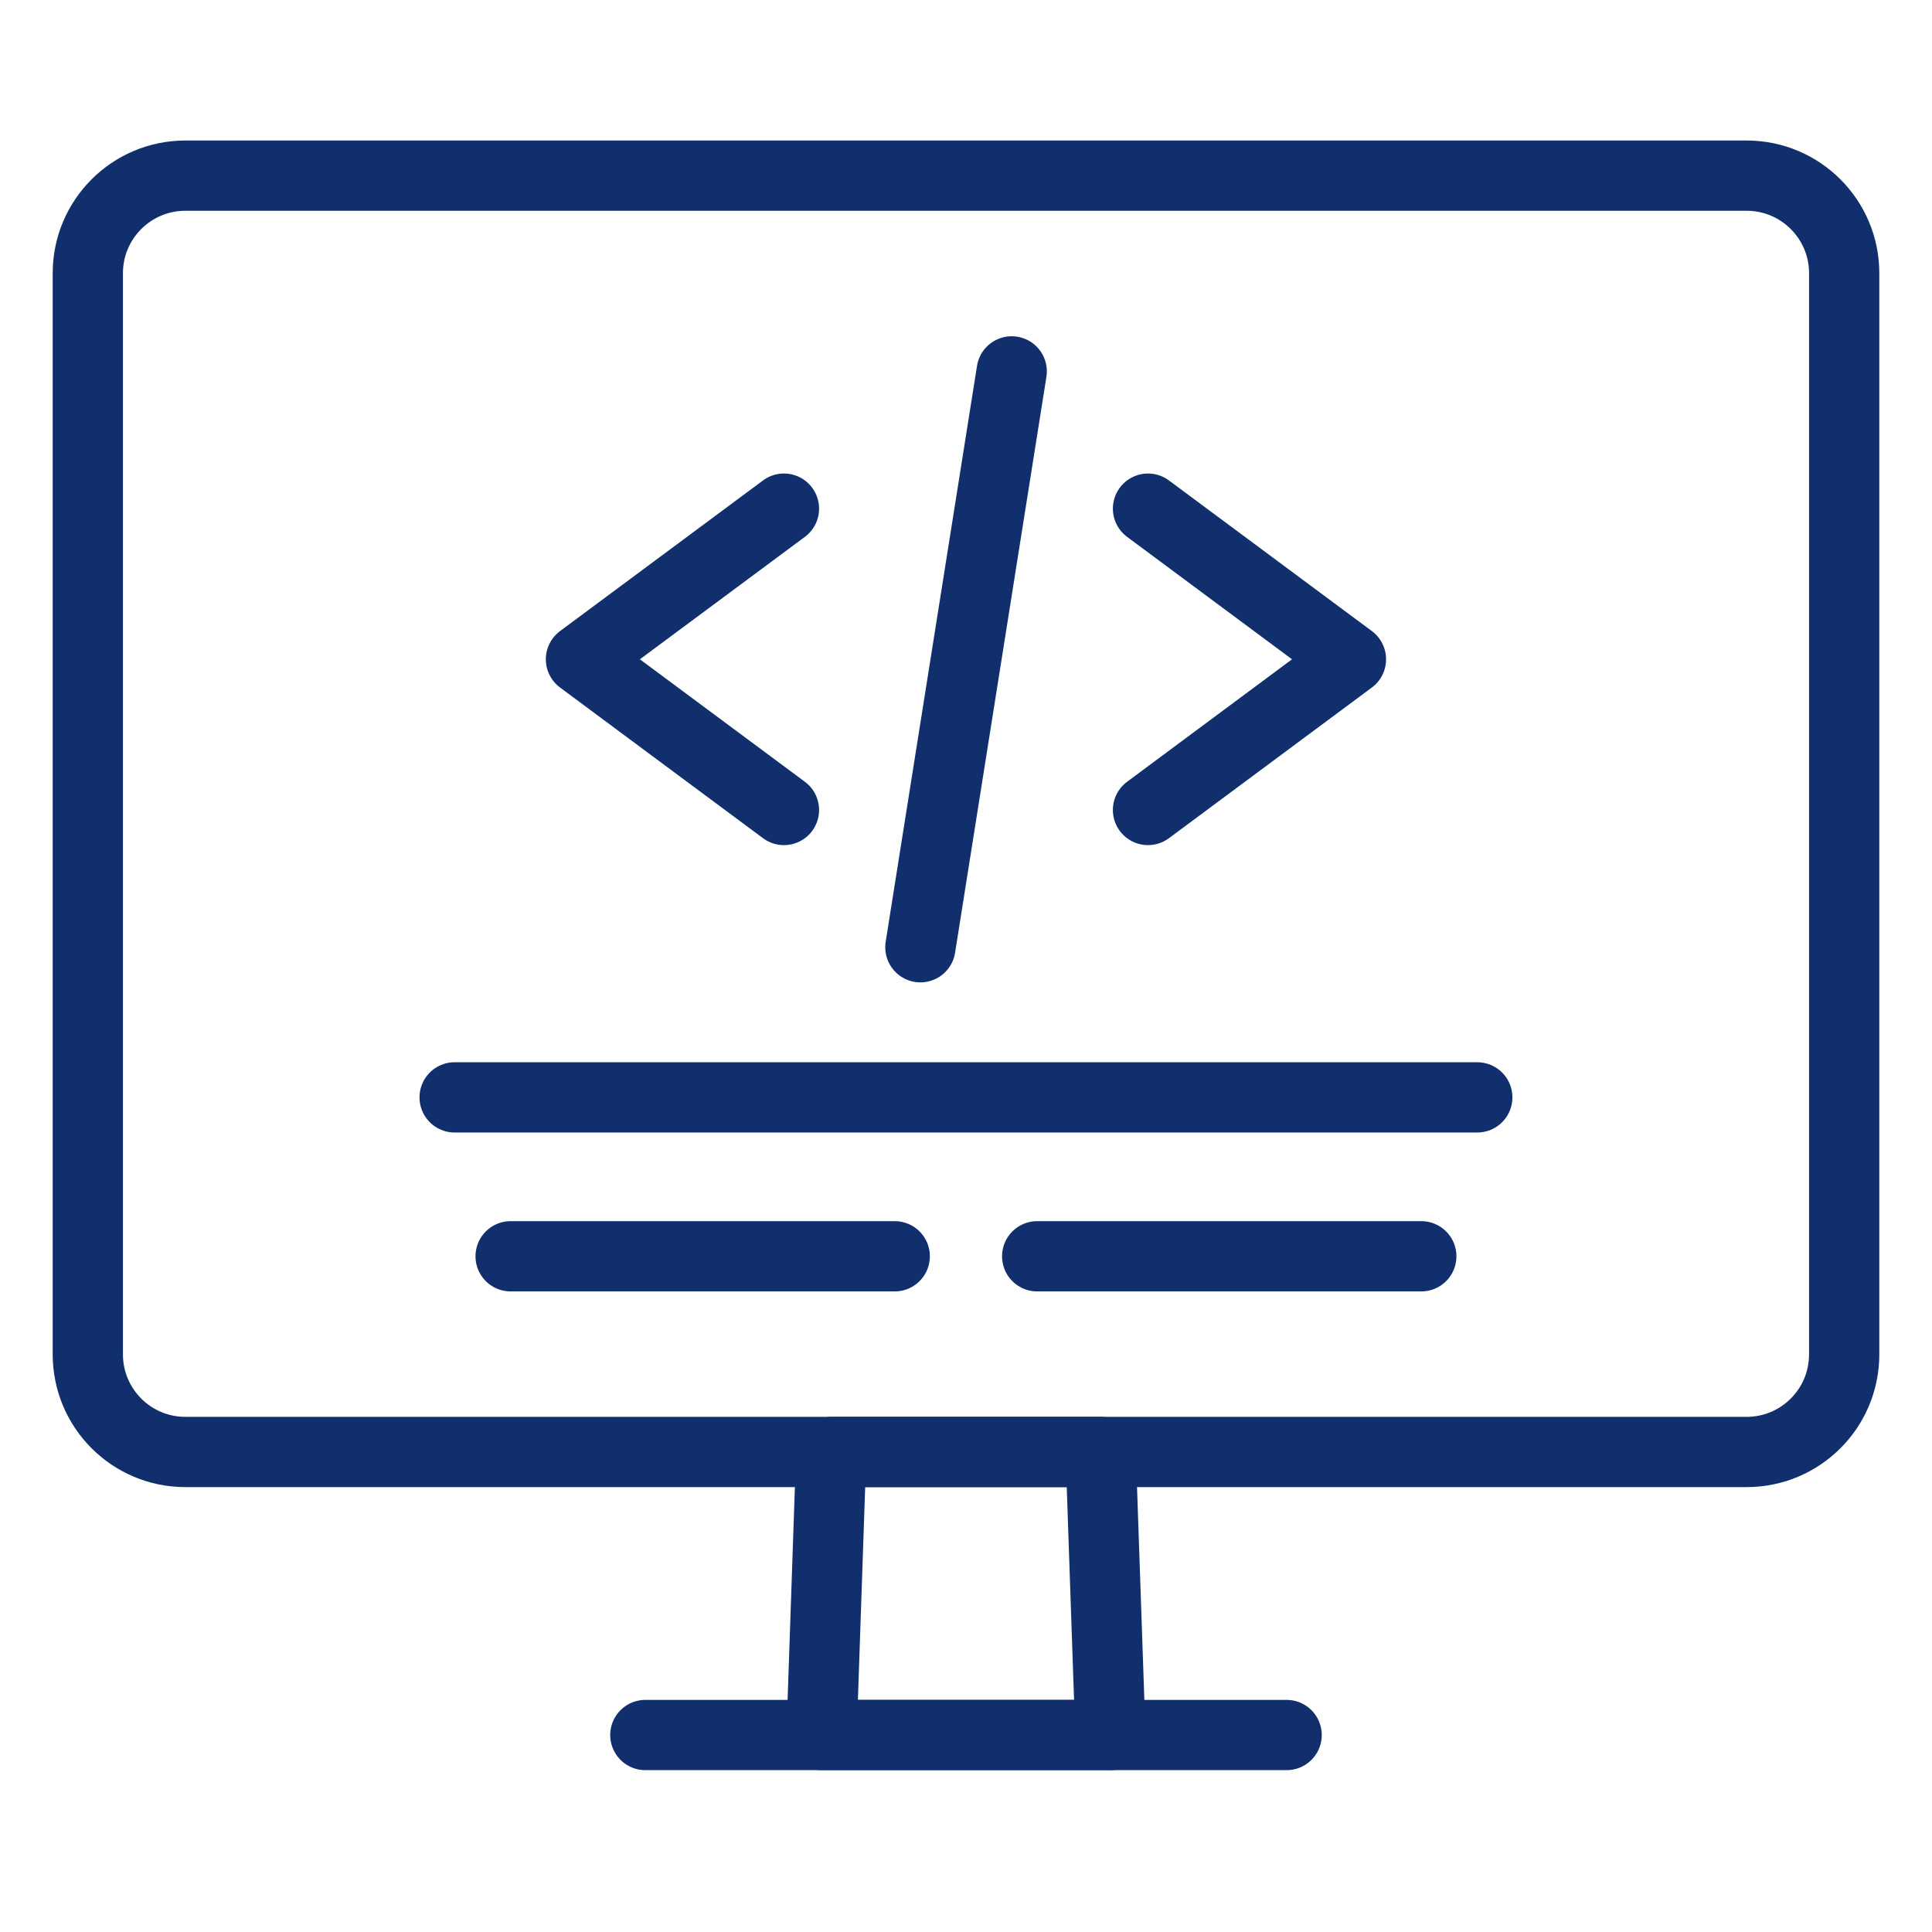
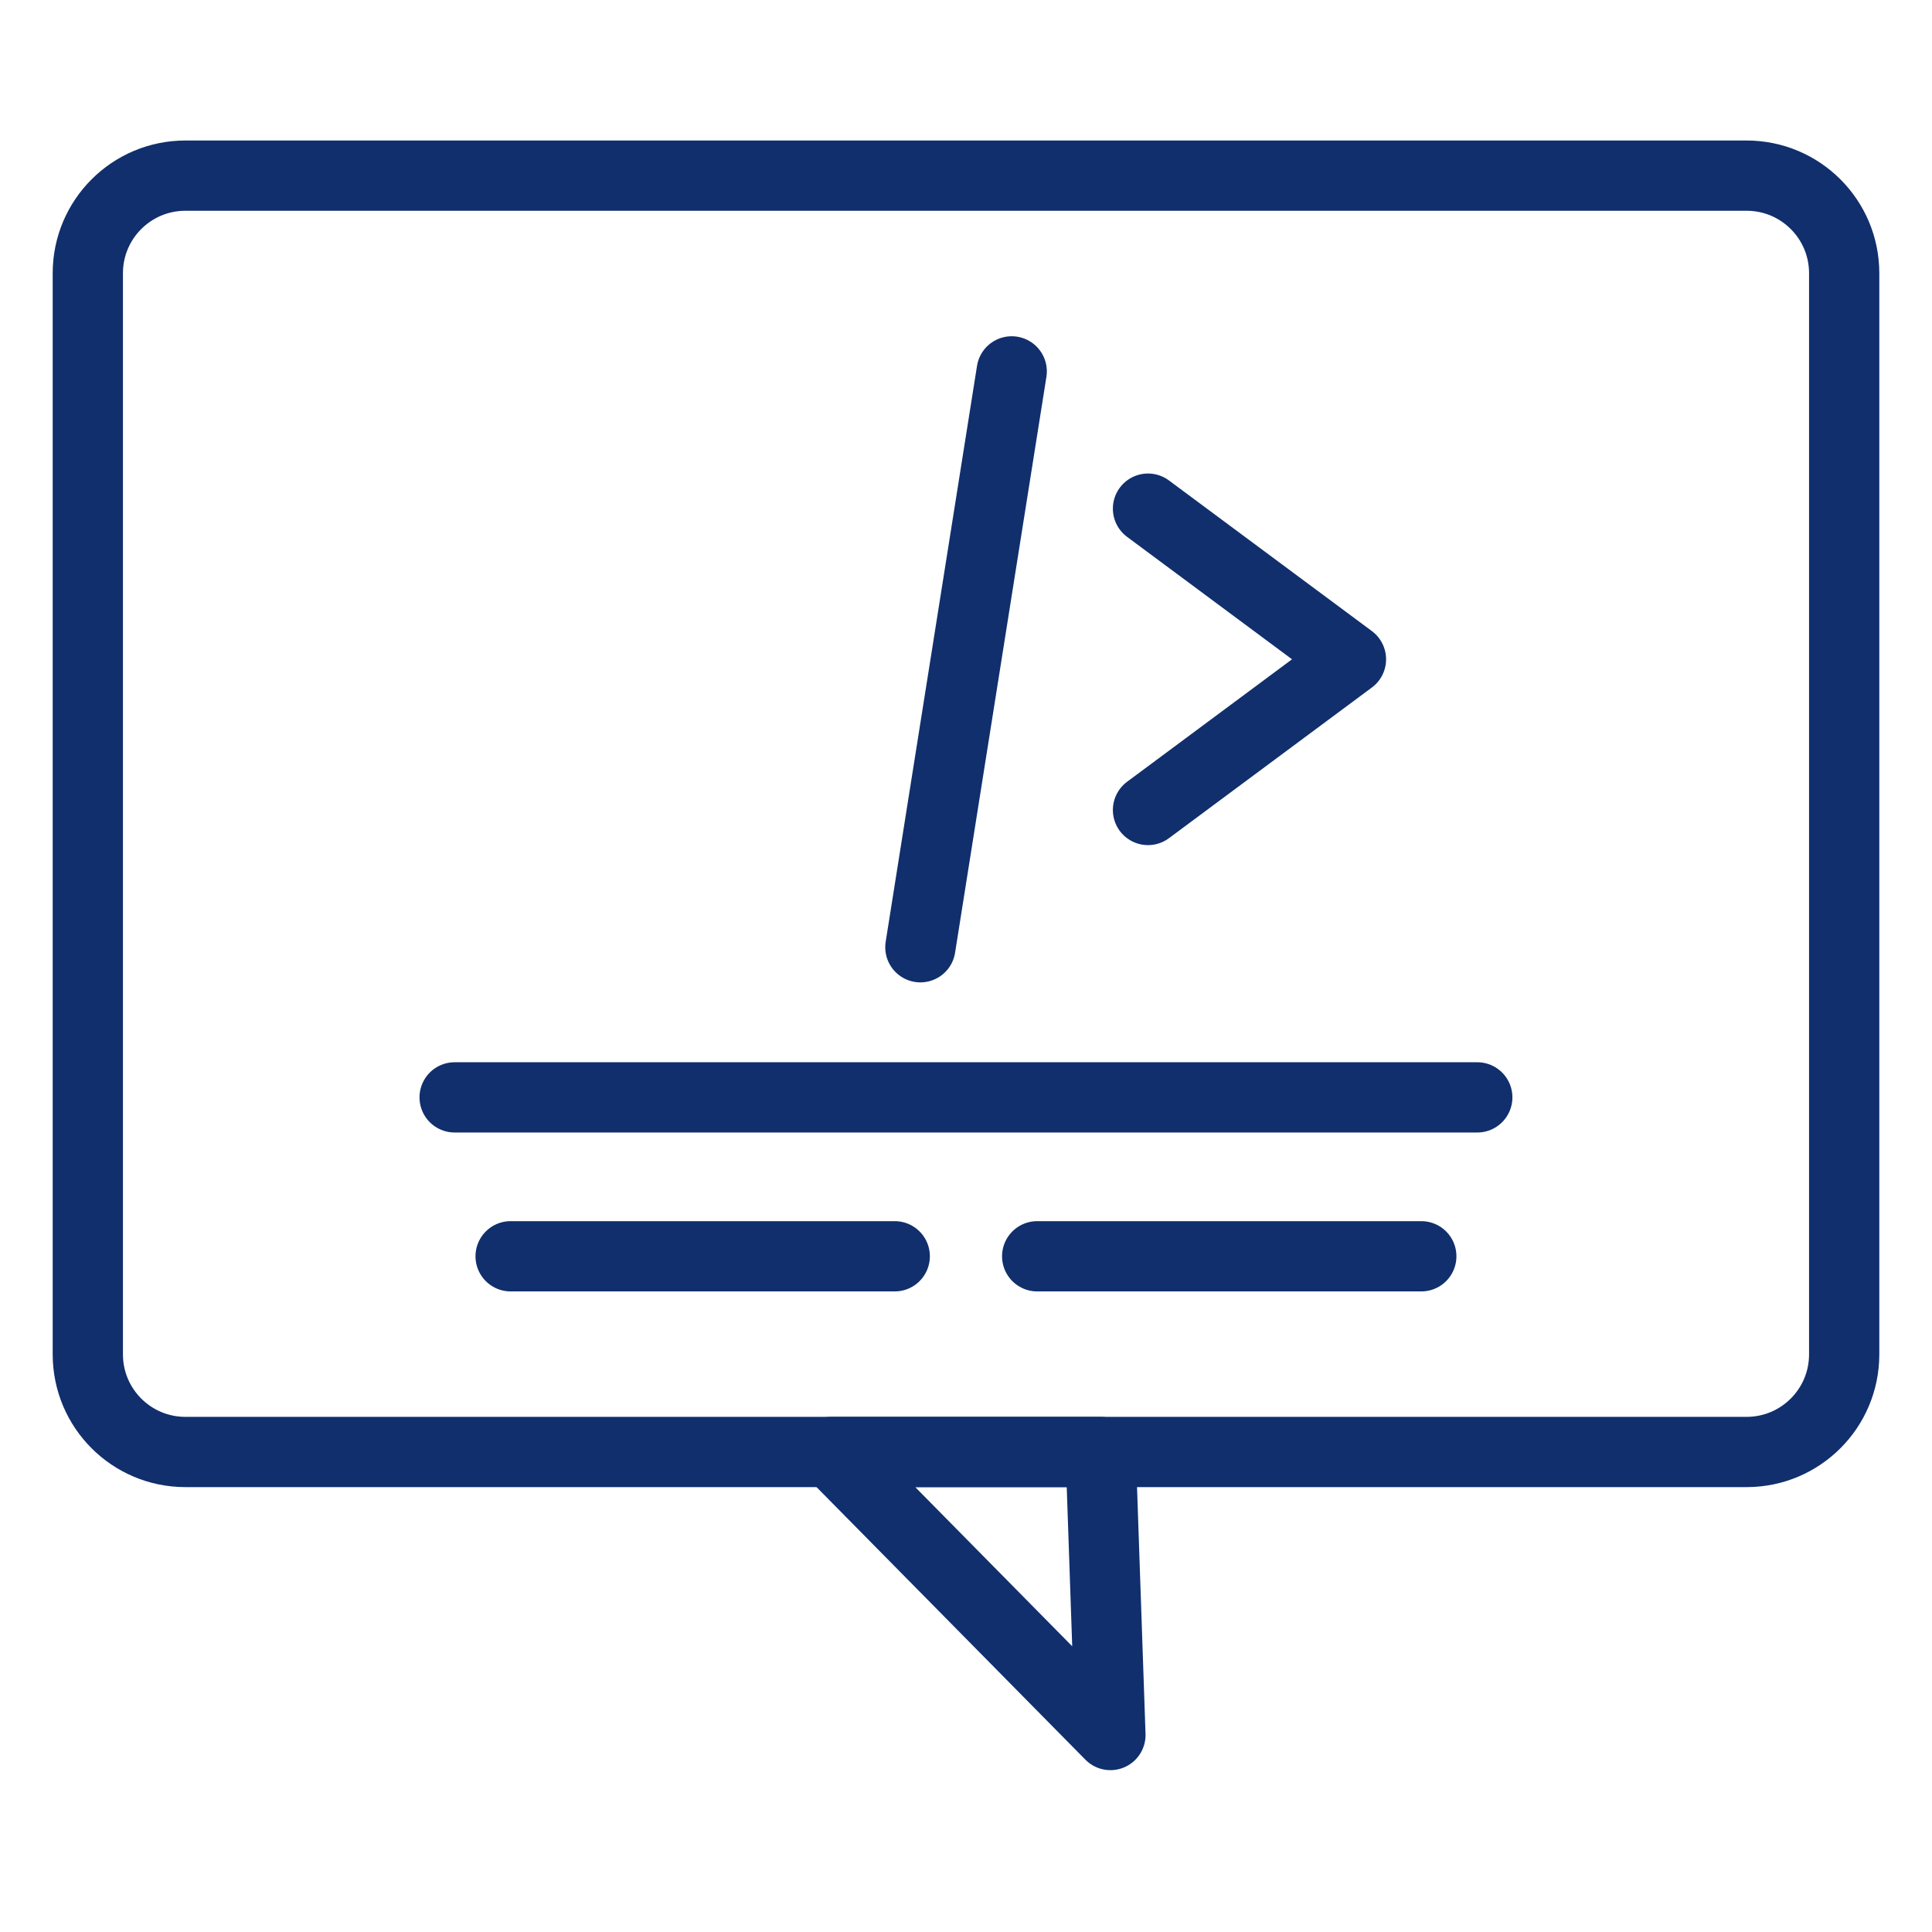
<svg xmlns="http://www.w3.org/2000/svg" width="44" height="44" viewBox="0 0 44 44" fill="none">
  <path d="M39.778 33.068H4.222C2.995 33.068 2 32.073 2 30.845V6.222C2 4.995 2.995 4 4.222 4H39.778C41.005 4 42 4.995 42 6.222V30.845C42 32.073 41.005 33.068 39.778 33.068V33.068Z" stroke="#102F6C" stroke-width="1.6" stroke-miterlimit="10" stroke-linecap="round" stroke-linejoin="round" />
-   <path d="M25.289 39.514H18.71L18.931 33.068H25.067L25.289 39.514Z" stroke="#102F6C" stroke-width="1.6" stroke-miterlimit="10" stroke-linecap="round" stroke-linejoin="round" />
-   <path d="M14.697 39.514H29.302" stroke="#102F6C" stroke-width="1.6" stroke-miterlimit="10" stroke-linecap="round" stroke-linejoin="round" />
+   <path d="M25.289 39.514L18.931 33.068H25.067L25.289 39.514Z" stroke="#102F6C" stroke-width="1.6" stroke-miterlimit="10" stroke-linecap="round" stroke-linejoin="round" />
  <path d="M10.354 24.992H33.644" stroke="#102F6C" stroke-width="1.6" stroke-miterlimit="10" stroke-linecap="round" stroke-linejoin="round" />
  <path d="M11.629 28.611H20.377" stroke="#102F6C" stroke-width="1.6" stroke-miterlimit="10" stroke-linecap="round" stroke-linejoin="round" />
  <path d="M23.621 28.611H32.369" stroke="#102F6C" stroke-width="1.6" stroke-miterlimit="10" stroke-linecap="round" stroke-linejoin="round" />
  <path d="M26.145 11.584L30.767 15.015L26.145 18.447" stroke="#102F6C" stroke-width="1.6" stroke-miterlimit="10" stroke-linecap="round" stroke-linejoin="round" />
-   <path d="M17.854 11.584L13.231 15.015L17.854 18.447" stroke="#102F6C" stroke-width="1.6" stroke-miterlimit="10" stroke-linecap="round" stroke-linejoin="round" />
  <path d="M23.041 8.458L20.961 21.573" stroke="#102F6C" stroke-width="1.6" stroke-miterlimit="10" stroke-linecap="round" stroke-linejoin="round" />
</svg>